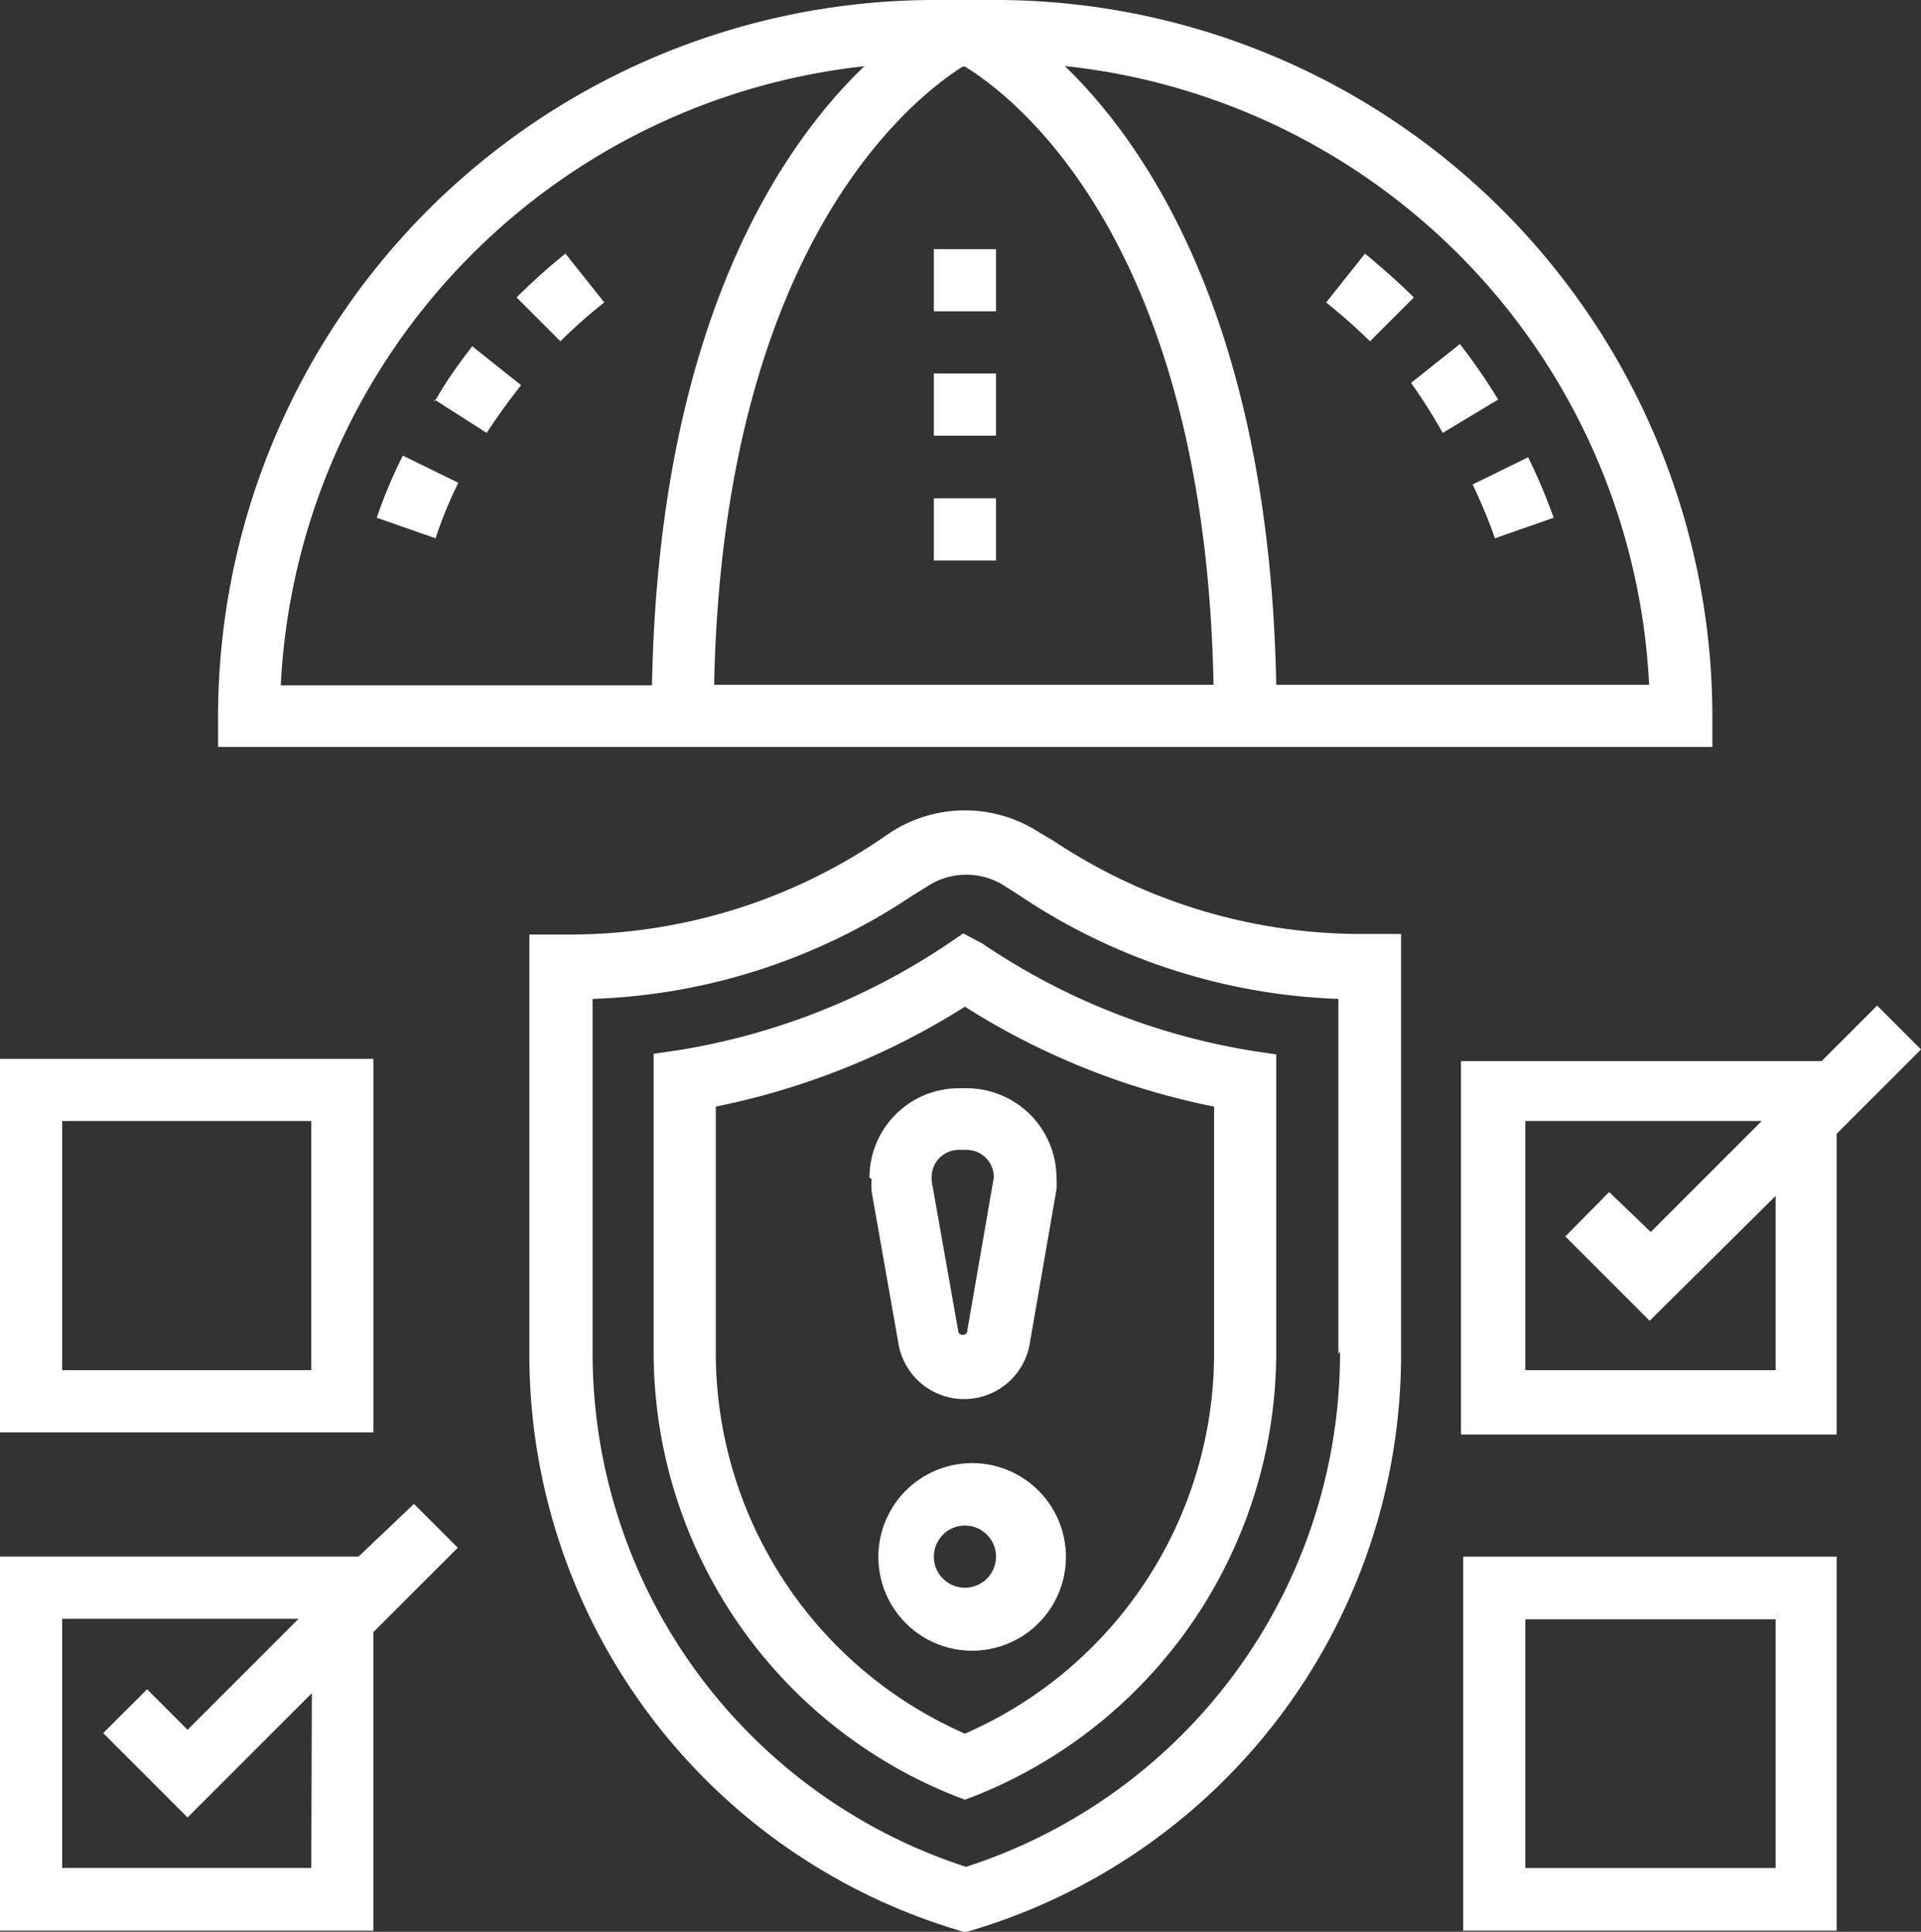
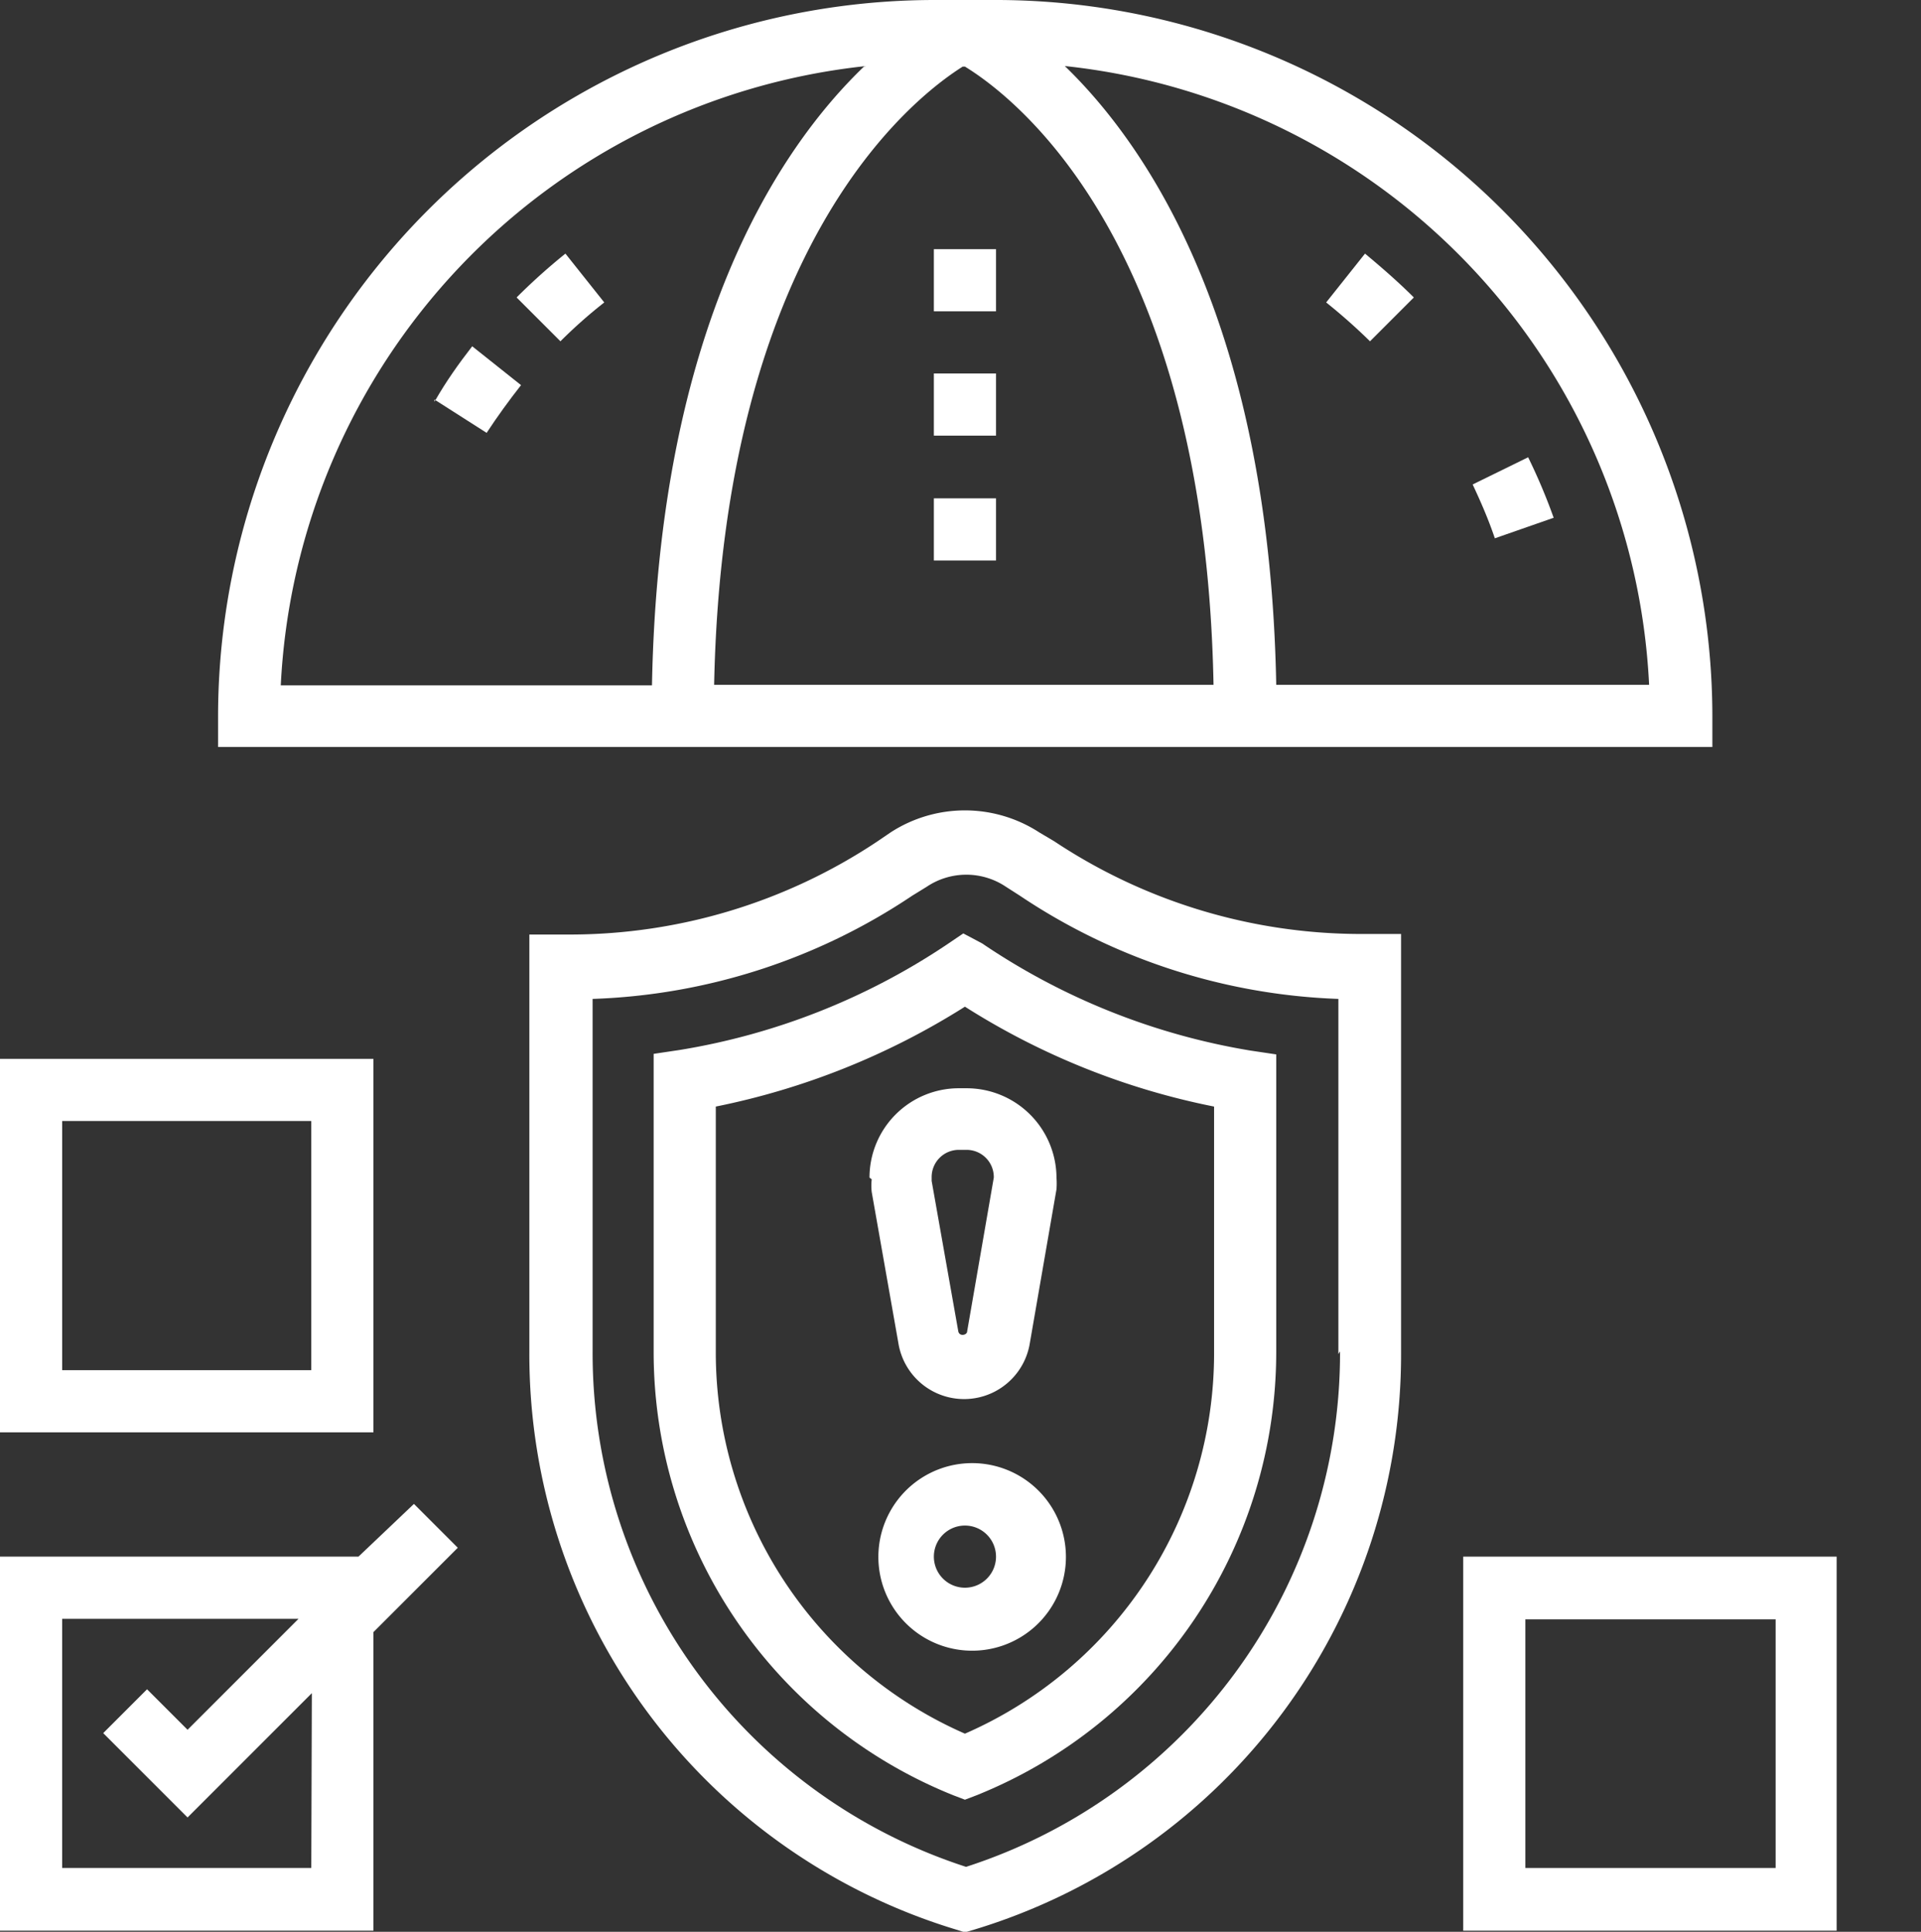
<svg xmlns="http://www.w3.org/2000/svg" viewBox="0 0 34.62 34.81" width="34.62" height="34.81" x="0" y="0">
  <rect x="0" y="0" width="34.62" height="34.81" fill="#333333" stroke="none" />
  <defs>
    <style>.cls-1{fill:#fff;}</style>
  </defs>
  <title>Asset 4</title>
  <g id="Layer_2" data-name="Layer 2">
    <g id="Layer_1-2" data-name="Layer 1">
      <path class="cls-1" d="M7.46,27.1l-1,.95H0v6.74H6.73V29.41l1.52-1.52ZM5.61,33.66H1.12V29.17H5.38l-2,2-.73-.73-.79.79,1.52,1.52,2.24-2.24Z" />
      <path class="cls-1" d="M17.36,16.82l-.31.21a12.17,12.17,0,0,1-4.8,1.89l-.47.07v5.36a8.61,8.61,0,0,0,5.4,8l.21.08.21-.08a8.61,8.61,0,0,0,5.4-8V19l-.47-.07A12.14,12.14,0,0,1,17.7,17Zm4.52,7.53a7.48,7.48,0,0,1-4.49,6.89,7.5,7.5,0,0,1-4.49-6.89V19.94a13.32,13.32,0,0,0,4.49-1.8,13.16,13.16,0,0,0,4.49,1.8Z" />
      <path class="cls-1" d="M19,15.16,18.73,15a2.46,2.46,0,0,0-2.68,0l-.25.17a10,10,0,0,1-5.52,1.67H9.54v7.52a10.83,10.83,0,0,0,7.69,10.41l.16.05.17-.05a10.83,10.83,0,0,0,7.69-10.41V16.83H24.5A10,10,0,0,1,19,15.16m5.15,9.19a9.73,9.73,0,0,1-6.74,9.29,9.73,9.73,0,0,1-6.73-9.29V18a11,11,0,0,0,5.76-1.86l.26-.16a1.28,1.28,0,0,1,1.43,0l.25.16A11,11,0,0,0,24.12,18v6.4Z" />
      <path class="cls-1" d="M6.73,19.08H0v6.73H6.73ZM5.61,24.69H1.12V20.2H5.61Z" />
      <path class="cls-1" d="M26.37,34.79H33.1V28.05H26.37Zm1.12-5.61H32v4.48H27.49Z" />
      <path class="cls-1" d="M15.71,21.25a1,1,0,0,0,0,.23l.48,2.72a1.2,1.2,0,0,0,2.37,0l.48-2.77a1.49,1.49,0,0,0,0-.21,1.62,1.62,0,0,0-1.62-1.61h-.13a1.61,1.61,0,0,0-1.62,1.61m2.24,0v0l-.48,2.77c0,.07-.14.1-.16,0l-.48-2.71v-.07a.49.49,0,0,1,.5-.49h.13a.49.49,0,0,1,.49.49" />
      <path class="cls-1" d="M17.39,26.37a1.69,1.69,0,0,0,0,3.37,1.69,1.69,0,1,0,0-3.37m0,2.24a.56.56,0,1,1,.56-.56.56.56,0,0,1-.56.56" />
-       <path class="cls-1" d="M34.62,18.91l-.79-.79-1,1h-6.5v6.73H33.1V20.43ZM32,24.69H27.49V20.2h4.26l-2,2L29,21.48l-.79.8,1.52,1.52L32,21.55Z" />
      <path class="cls-1" d="M7.83,7.2l.94.6c.19-.29.4-.58.62-.86l-.88-.7c-.24.31-.47.63-.68,1" />
      <path class="cls-1" d="M10.19,4.57a11,11,0,0,0-.88.79l.79.79a8.78,8.78,0,0,1,.79-.7Z" />
-       <path class="cls-1" d="M6.79,9.33l1.06.37a7.41,7.41,0,0,1,.41-1l-1-.49a8.68,8.68,0,0,0-.46,1.09" />
      <path class="cls-1" d="M30.86,12.9A12.92,12.92,0,0,0,18,0H16.83A12.92,12.92,0,0,0,3.93,12.9v.56H30.86ZM17.39,1.2c.93.57,4.33,3.2,4.48,11.14h-9c.16-7.89,3.56-10.56,4.48-11.14m-1.78,0c-1.55,1.49-3.7,4.73-3.82,11.15H5.06A11.81,11.81,0,0,1,15.61,1.19M23,12.34c-.12-6.42-2.27-9.66-3.81-11.15A11.79,11.79,0,0,1,29.72,12.34Z" />
      <path class="cls-1" d="M26.94,9.7,28,9.33a10.46,10.46,0,0,0-.46-1.09l-1,.49c.15.32.29.64.41,1" />
-       <path class="cls-1" d="M26,7.8,27,7.2a10.56,10.56,0,0,0-.69-1l-.88.7A9.79,9.79,0,0,1,26,7.8" />
      <path class="cls-1" d="M24.6,4.57l-.7.88a10.4,10.4,0,0,1,.79.7l.79-.79c-.28-.28-.58-.54-.88-.79" />
      <rect class="cls-1" x="16.83" y="4.49" width="1.12" height="1.12" />
      <rect class="cls-1" x="16.83" y="8.98" width="1.12" height="1.12" />
      <rect class="cls-1" x="16.83" y="6.73" width="1.12" height="1.12" />
    </g>
  </g>
</svg>